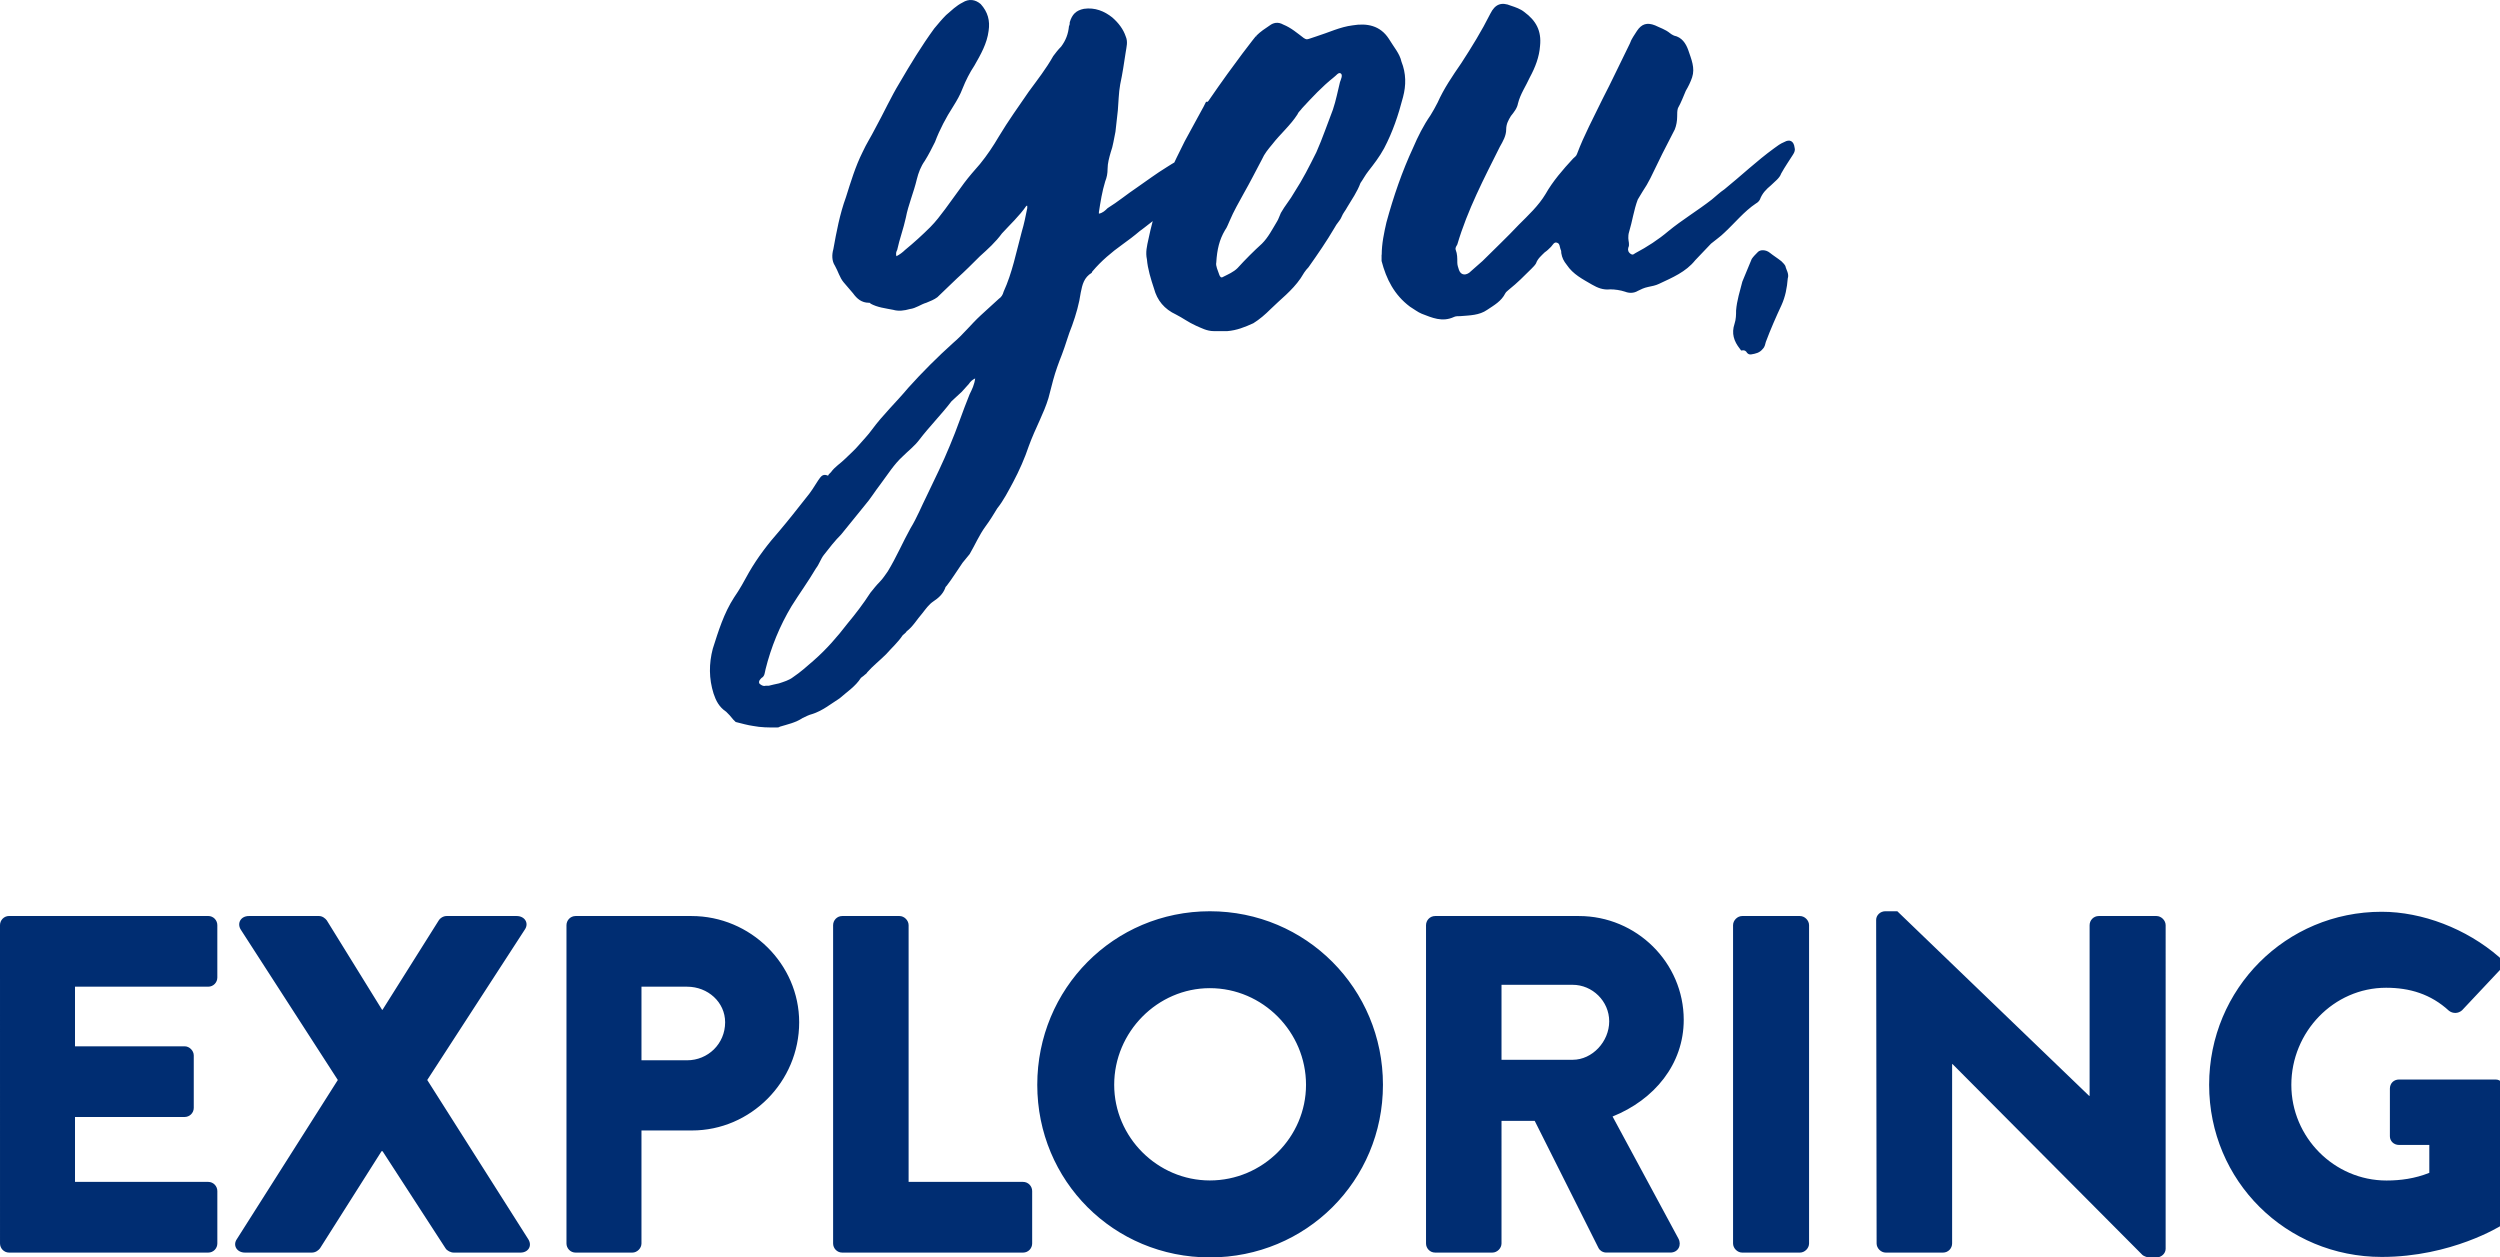
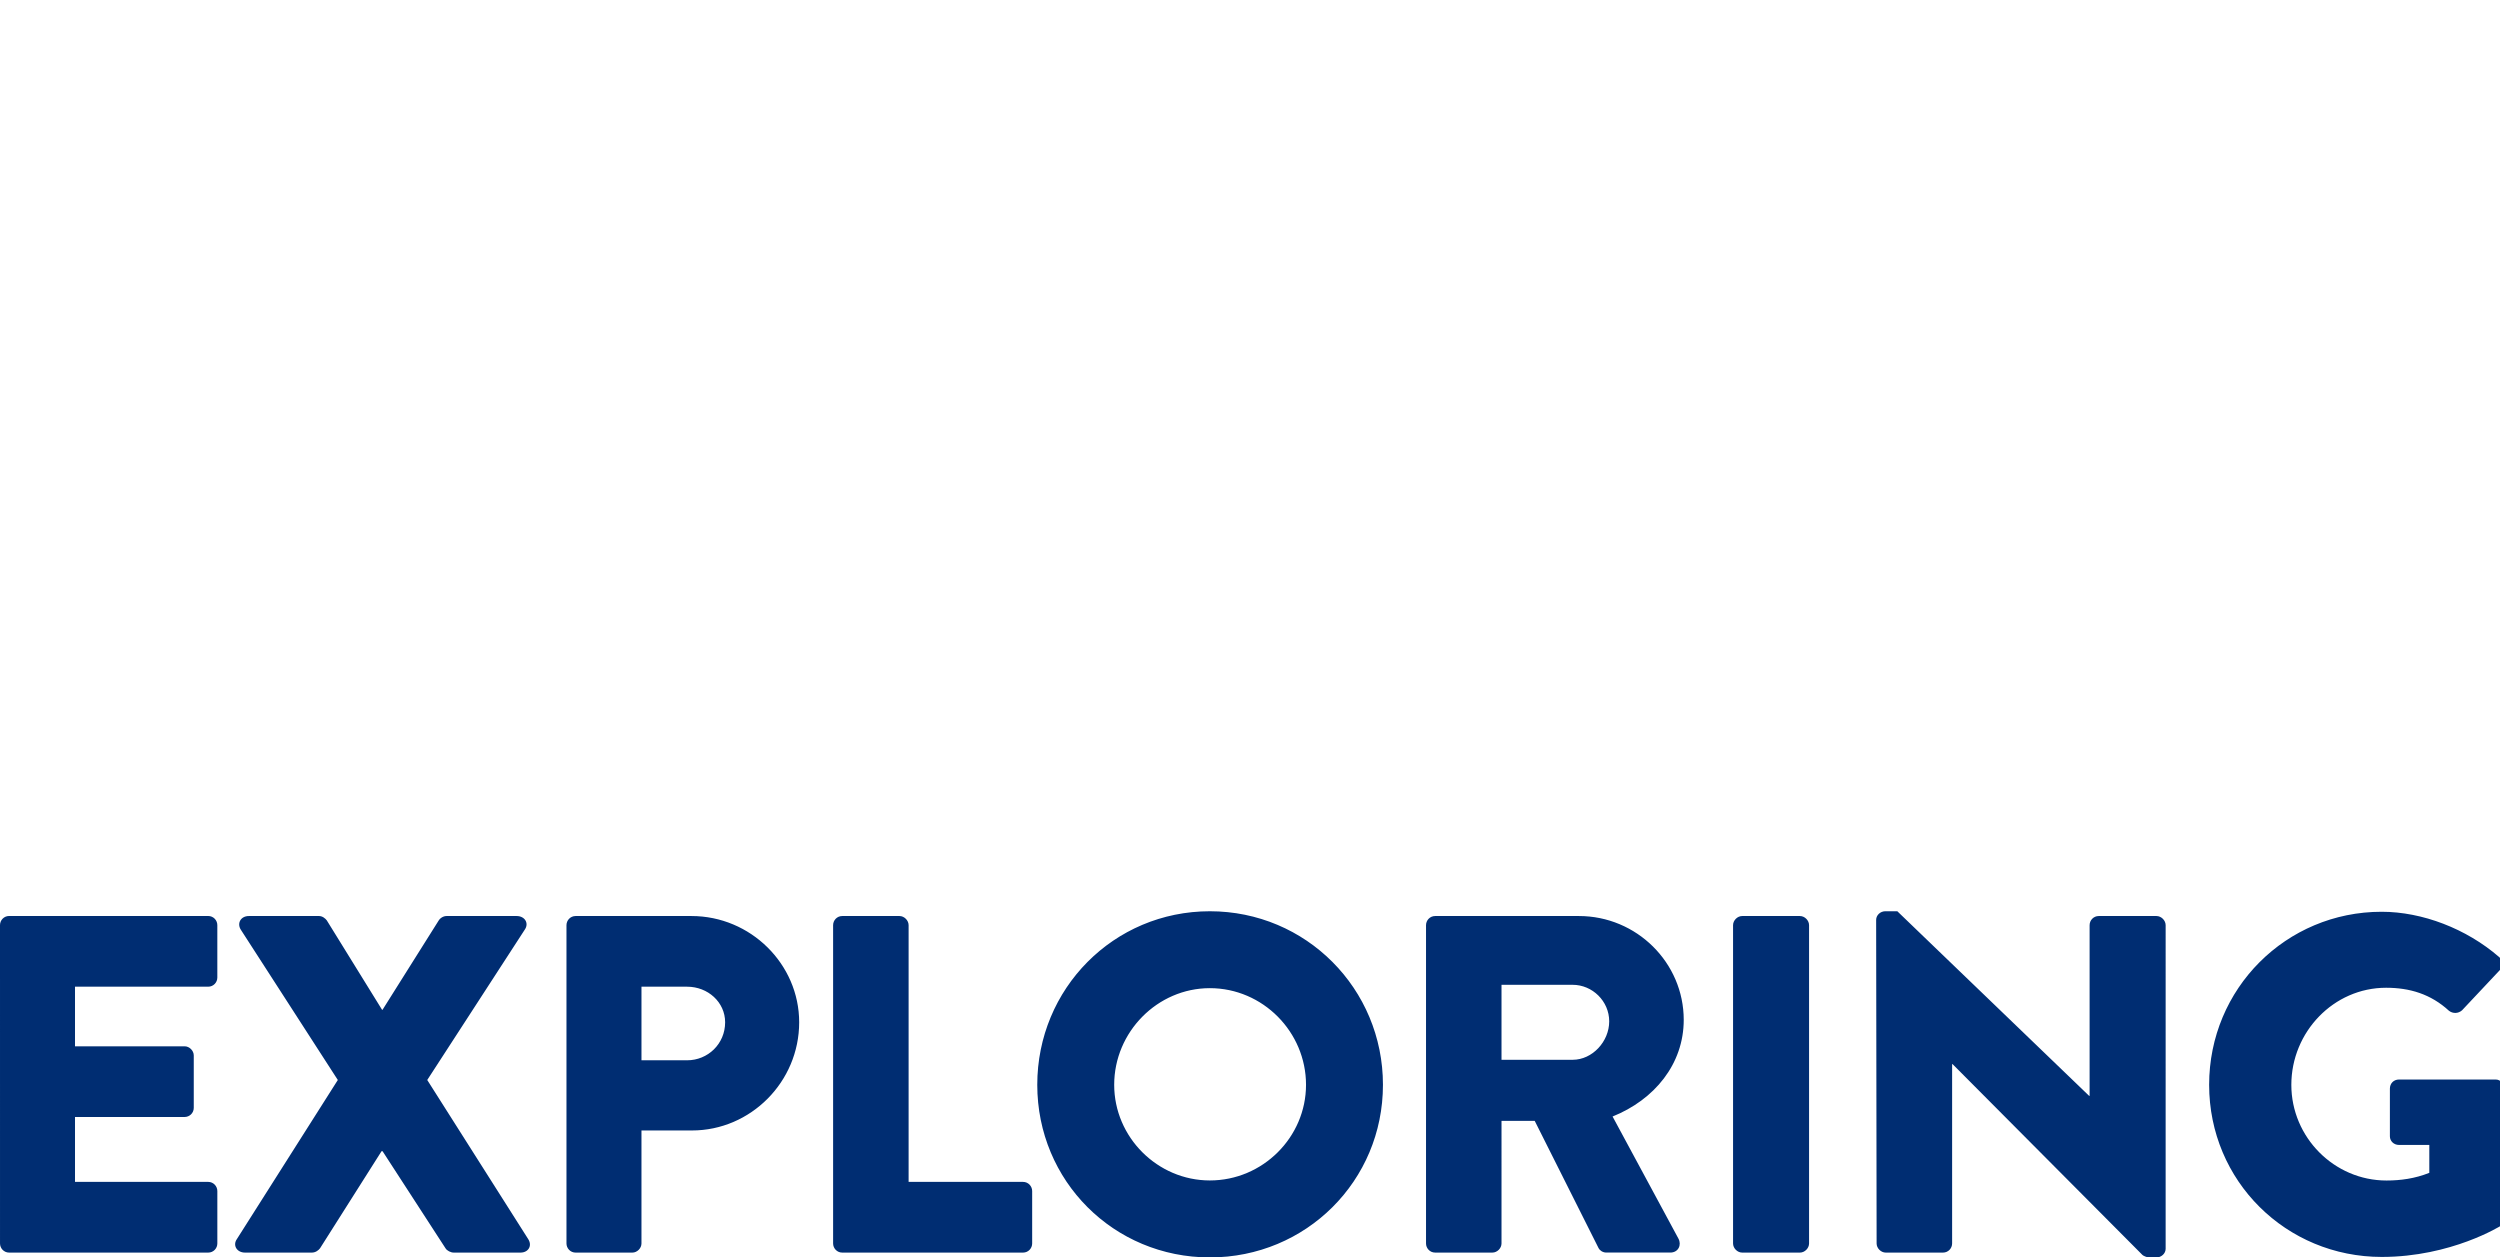
<svg xmlns="http://www.w3.org/2000/svg" version="1.1" id="Layer_1" x="0px" y="0px" width="232.619px" height="117px" viewBox="27.966 0 232.619 117" enable-background="new 27.966 0 232.619 117" xml:space="preserve">
  <g>
-     <path id="you_x2C_" fill="#002d72" d="M123.542,19.152h-0.074c-0.659,0.953-1.538,1.76-2.272,2.566   c-0.586,0.806-1.319,1.466-2.053,2.126c-0.66,0.66-1.393,1.393-2.125,2.053c-0.586,0.586-1.248,1.173-1.834,1.76   c-0.293,0.22-0.66,0.367-1.025,0.514c-0.514,0.146-0.954,0.513-1.54,0.586c-0.515,0.146-1.027,0.22-1.54,0.073   c-0.732-0.147-1.467-0.22-2.126-0.586c0-0.073-0.074-0.073-0.147-0.073c-0.66,0-1.1-0.367-1.467-0.88   c-0.293-0.367-0.586-0.66-0.879-1.027c-0.367-0.44-0.513-1.027-0.807-1.54c-0.293-0.439-0.293-1.026-0.146-1.54   c0.293-1.613,0.586-3.226,1.173-4.839c0.439-1.393,0.879-2.859,1.54-4.179c0.367-0.807,0.807-1.466,1.174-2.2   c0.807-1.466,1.467-2.933,2.272-4.253c1.026-1.76,2.053-3.446,3.226-5.059c0.367-0.44,0.733-0.88,1.101-1.247   c0.513-0.44,0.952-0.88,1.54-1.173c0.587-0.367,1.174-0.293,1.687,0.147c0.66,0.733,0.88,1.54,0.733,2.493   c-0.146,1.173-0.733,2.2-1.32,3.226c-0.439,0.66-0.807,1.394-1.1,2.126c-0.221,0.586-0.514,1.1-0.881,1.687   c-0.659,1.026-1.246,2.126-1.687,3.299c-0.293,0.587-0.586,1.173-0.953,1.76c-0.366,0.513-0.586,1.1-0.733,1.687   c-0.293,1.247-0.807,2.419-1.026,3.593c-0.22,1.026-0.586,1.979-0.806,3.006c-0.074,0.147-0.147,0.293-0.074,0.586   c0.293-0.146,0.587-0.367,0.807-0.586c0.807-0.66,1.613-1.393,2.348-2.126c0.513-0.513,0.953-1.1,1.393-1.687l1.76-2.419   c0.44-0.587,0.953-1.173,1.467-1.76c0.66-0.807,1.246-1.687,1.76-2.566c0.88-1.467,1.832-2.786,2.787-4.179   c0.806-1.1,1.613-2.127,2.271-3.3c0.221-0.293,0.439-0.587,0.734-0.88c0.439-0.587,0.66-1.173,0.732-1.907   c0.073-0.146,0.073-0.22,0.073-0.366c0.22-0.734,0.586-1.1,1.32-1.247c1.026-0.146,1.905,0.22,2.64,0.807   c0.587,0.513,1.025,1.1,1.246,1.76c0.221,0.513,0.074,0.953,0,1.466c-0.146,0.953-0.292,1.979-0.514,3.006   c-0.146,0.807-0.146,1.613-0.219,2.419l-0.221,1.98c-0.146,0.66-0.22,1.32-0.439,1.906c-0.146,0.513-0.293,1.026-0.293,1.54   c0,0.44-0.073,0.807-0.221,1.174c-0.293,0.953-0.439,1.906-0.587,2.859v0.146c0.367-0.074,0.587-0.294,0.808-0.514   c0.953-0.586,1.832-1.32,2.713-1.907c0.953-0.66,1.832-1.319,2.787-1.906c0.586-0.367,1.246-0.807,1.979-1.026   c0.221,0,0.367-0.073,0.586-0.073c0.439,0,0.66,0.146,0.807,0.587c0,0.146,0.073,0.293,0.146,0.366   c-0.146,0.073-0.221,0.146-0.293,0.22c-0.293,0.146-0.221,0.22,0,0.439c0.072,0,0.22,0.074,0.146,0.146   c-0.22,0.22,0.293,0.513-0.146,0.733c-0.367,0.22-0.732,0.367-1.1,0.587c-0.221,0.073-0.367,0.22-0.367,0.513   c0,0.073,0,0.073-0.074,0.146c-0.88,0.733-1.686,1.467-2.639,2.126c-0.514,0.367-1.027,0.807-1.541,1.173   c-0.512,0.44-1.1,0.88-1.612,1.247c-1.026,0.733-1.979,1.54-2.787,2.493c-0.073,0.073-0.073,0.147-0.073,0.147   c-0.732,0.439-0.88,1.1-1.027,1.833c-0.146,1.027-0.439,2.053-0.807,3.079c-0.365,0.88-0.586,1.76-0.953,2.713   c-0.293,0.734-0.586,1.54-0.807,2.347c-0.146,0.586-0.293,1.1-0.439,1.686c-0.22,0.734-0.513,1.394-0.807,2.054   c-0.367,0.806-0.732,1.613-1.025,2.419c-0.367,1.101-0.881,2.273-1.467,3.374c-0.439,0.807-0.88,1.687-1.467,2.419   c-0.365,0.587-0.66,1.1-1.1,1.687c-0.586,0.807-0.953,1.686-1.467,2.566c-0.219,0.293-0.439,0.513-0.66,0.806   c-0.512,0.732-0.952,1.467-1.465,2.127c-0.073,0.072-0.146,0.146-0.146,0.219c-0.221,0.587-0.66,0.954-1.1,1.246   c-0.44,0.294-0.733,0.734-1.026,1.102c-0.513,0.586-0.88,1.246-1.466,1.687c-0.074,0.147-0.221,0.221-0.367,0.366   c-0.439,0.66-1.025,1.174-1.54,1.761c-0.586,0.586-1.247,1.099-1.76,1.687c-0.073,0.146-0.146,0.146-0.22,0.222   c-0.147,0.146-0.293,0.221-0.367,0.294c-0.514,0.807-1.32,1.318-1.98,1.904c-0.807,0.514-1.613,1.172-2.566,1.467   c-0.293,0.074-0.586,0.223-0.88,0.365c-0.66,0.44-1.393,0.588-2.126,0.809c-0.073,0.074-0.22,0.074-0.293,0.074   c-0.733,0-1.466,0-2.199-0.146c-0.514-0.072-1.027-0.222-1.613-0.367l-0.22-0.221c-0.221-0.291-0.44-0.514-0.66-0.73   c-0.66-0.44-0.953-1.026-1.173-1.688c-0.44-1.396-0.44-2.787-0.073-4.182c0.514-1.612,1.027-3.297,1.98-4.766   c0.513-0.733,0.953-1.54,1.393-2.346c0.807-1.394,1.76-2.64,2.859-3.887c0.807-0.953,1.613-1.98,2.42-3.005   c0.439-0.514,0.806-1.101,1.173-1.688c0.22-0.292,0.367-0.586,0.807-0.439c0.073,0.073,0.146,0,0.146-0.073l0.22-0.22   c0.367-0.514,0.88-0.807,1.32-1.247s0.88-0.807,1.247-1.247c0.44-0.513,0.881-0.954,1.248-1.467   c1.025-1.394,2.272-2.566,3.373-3.887c1.319-1.466,2.713-2.859,4.18-4.179c0.953-0.807,1.687-1.76,2.566-2.566   c0.586-0.513,1.1-1.027,1.686-1.54c0.221-0.146,0.367-0.367,0.441-0.66c0.807-1.76,1.172-3.667,1.687-5.573   c0.22-0.733,0.366-1.466,0.513-2.2v-0.218H123.542z M118.704,35.209c-0.294,0.147-0.439,0.294-0.587,0.513   c-0.22,0.22-0.44,0.513-0.66,0.733c-0.293,0.293-0.66,0.586-0.953,0.88c-0.953,1.246-2.053,2.345-3.006,3.593   c-0.44,0.586-1.026,1.026-1.54,1.54c-0.807,0.733-1.393,1.688-2.053,2.566c-0.514,0.66-0.953,1.393-1.467,1.979   c-0.732,0.88-1.466,1.833-2.2,2.713c-0.586,0.586-1.1,1.246-1.613,1.907c-0.293,0.366-0.439,0.88-0.733,1.246   c-0.733,1.247-1.54,2.347-2.273,3.521c-1.1,1.832-1.906,3.812-2.419,5.866c-0.074,0.295-0.074,0.659-0.367,0.809   c-0.147,0.146-0.293,0.293-0.22,0.513c0.146,0.146,0.367,0.294,0.587,0.22h0.293c0.293-0.072,0.587-0.146,0.953-0.22   c0.44-0.146,0.953-0.294,1.32-0.586c0.66-0.44,1.32-1.028,1.907-1.541c1.173-1.026,2.199-2.199,3.153-3.444   c0.733-0.88,1.466-1.834,2.126-2.86c0.293-0.367,0.586-0.733,0.88-1.027c0.293-0.293,0.514-0.659,0.732-0.953   c0.807-1.32,1.394-2.712,2.127-4.032c0.586-0.953,1.025-2.054,1.539-3.08c0.732-1.539,1.467-3.006,2.125-4.619   c0.66-1.54,1.174-3.153,1.834-4.766C118.41,36.236,118.629,35.796,118.704,35.209z M158.514,9.034   c-0.438,1.686-0.953,3.226-1.76,4.766c-0.439,0.806-0.953,1.466-1.467,2.126c-0.293,0.367-0.514,0.806-0.732,1.1   c-0.293,0.806-0.807,1.54-1.246,2.272c-0.146,0.293-0.367,0.514-0.514,0.88c-0.146,0.367-0.439,0.587-0.66,1.027   c-0.732,1.247-1.539,2.42-2.42,3.667c-0.293,0.293-0.514,0.66-0.732,1.026c-0.807,1.173-1.905,1.98-2.787,2.86   c-0.514,0.513-1.024,0.953-1.611,1.319c-0.808,0.367-1.54,0.66-2.42,0.733h-1.247c-0.66,0-1.173-0.293-1.688-0.514   c-0.66-0.292-1.246-0.733-1.832-1.026c-1.101-0.513-1.76-1.32-2.055-2.42c-0.292-0.88-0.586-1.833-0.658-2.713   c-0.147-0.66,0-1.247,0.146-1.907c0.44-2.126,1.101-4.106,1.905-6.012c0.44-1.027,0.955-2.053,1.468-3.08   c0.586-1.1,1.173-2.126,1.759-3.226l0.221-0.44h0.146l0.072-0.073c2.566-3.739,4.399-6.012,4.399-6.012   c0.073,0,0.073,0,0.073-0.074c0.367-0.367,0.807-0.66,1.248-0.953c0.293-0.22,0.73-0.367,1.246-0.073   c0.732,0.293,1.318,0.807,1.904,1.247c0.221,0.147,0.295,0.147,0.516,0.073l0.658-0.22c1.174-0.367,2.199-0.88,3.373-1.027   c1.32-0.22,2.565,0,3.373,1.247c0.438,0.733,1.024,1.393,1.174,2.126C158.807,6.833,158.807,7.934,158.514,9.034z M152.721,6.833   c-0.219-0.146-0.438,0.22-0.658,0.367c-1.102,0.88-1.979,1.833-2.934,2.86c-0.146,0.22-0.367,0.367-0.439,0.586   c-0.66,1.027-1.612,1.833-2.348,2.787c-0.367,0.439-0.732,0.879-0.953,1.393c-0.586,1.101-1.099,2.126-1.686,3.153   c-0.44,0.807-0.954,1.687-1.32,2.566c-0.147,0.293-0.22,0.586-0.438,0.88c-0.514,0.879-0.733,1.759-0.808,3.006   c-0.073,0.293,0.147,0.734,0.294,1.173c0.072,0.147,0.146,0.293,0.366,0.147c0.438-0.22,0.953-0.44,1.319-0.807   c0.732-0.806,1.541-1.613,2.272-2.273c0.586-0.586,0.953-1.319,1.396-2.053c0.146-0.22,0.221-0.513,0.364-0.807   c0.367-0.66,0.881-1.247,1.246-1.906c0.81-1.247,1.396-2.42,2.056-3.74c0.586-1.32,1.024-2.64,1.538-3.959   c0.296-0.88,0.439-1.686,0.66-2.566C152.721,7.42,152.941,6.979,152.721,6.833z M156.531,23.699c0-1.027,0.221-2.053,0.439-3.006   c0.659-2.419,1.467-4.766,2.491-6.966c0.438-1.026,0.953-2.053,1.613-3.006c0.221-0.367,0.438-0.733,0.657-1.173   c0.588-1.32,1.396-2.493,2.201-3.667c0.953-1.466,1.904-3.006,2.711-4.619c0.441-0.88,1.027-1.1,1.908-0.733   c0.439,0.147,0.879,0.293,1.246,0.586c1.1,0.807,1.613,1.76,1.467,3.153c-0.074,1.027-0.438,1.98-0.953,2.933   c-0.364,0.807-0.881,1.54-1.1,2.42c-0.074,0.44-0.367,0.807-0.66,1.173c-0.221,0.366-0.438,0.733-0.438,1.247   c0,0.586-0.296,1.1-0.589,1.613c-1.465,2.933-3.006,5.866-3.959,9.092c-0.071,0.146-0.221,0.293-0.145,0.513   c0.145,0.367,0.145,0.733,0.145,1.173c0,0.221,0.072,0.44,0.146,0.66c0.146,0.44,0.516,0.586,0.953,0.293   c0.439-0.367,0.807-0.733,1.248-1.1c1.1-1.101,2.271-2.2,3.373-3.373c0.879-0.88,1.832-1.76,2.492-2.86   c0.66-1.173,1.611-2.273,2.563-3.3c0.148-0.146,0.296-0.22,0.367-0.44c0.66-1.759,1.541-3.373,2.349-5.059   c0.879-1.687,1.688-3.446,2.565-5.206c0.146-0.44,0.438-0.807,0.66-1.173c0.438-0.66,0.95-0.806,1.687-0.513   c0.438,0.22,0.952,0.367,1.395,0.733c0.072,0.073,0.219,0.146,0.365,0.22c0.733,0.146,1.102,0.733,1.317,1.32   c0.296,0.88,0.66,1.687,0.367,2.566c-0.146,0.44-0.367,0.88-0.586,1.246c-0.222,0.514-0.438,1.101-0.731,1.614   c-0.074,0.22-0.074,0.513-0.074,0.807c0,0.366-0.072,0.807-0.219,1.173c-0.808,1.54-1.541,3.006-2.273,4.545   c-0.221,0.44-0.439,0.807-0.732,1.247c-0.146,0.22-0.295,0.513-0.441,0.733c-0.364,0.954-0.512,2.053-0.805,3.006   c-0.074,0.22-0.074,0.44-0.074,0.587c0,0.293,0.146,0.586,0,0.88c-0.071,0.22,0,0.439,0.222,0.586c0.221,0.146,0.293,0,0.438-0.074   c1.103-0.586,2.127-1.247,3.078-2.053c1.248-1.026,2.715-1.907,4.033-2.933c0.367-0.293,0.734-0.66,1.174-0.953   c1.541-1.247,3.006-2.64,4.619-3.812c0.295-0.22,0.588-0.44,0.953-0.587c0.514-0.293,0.881-0.073,0.953,0.513   c0.072,0.22,0,0.44-0.146,0.66c-0.367,0.586-0.734,1.1-1.1,1.76c-0.148,0.439-0.588,0.733-0.953,1.1   c-0.439,0.367-0.809,0.733-1.027,1.32c-0.072,0.146-0.221,0.293-0.367,0.366c-1.1,0.734-1.979,1.833-2.932,2.713   c-0.367,0.367-0.807,0.66-1.248,1.026c-0.512,0.513-0.953,1.027-1.467,1.54c-0.879,1.1-2.125,1.613-3.371,2.2   c-0.295,0.146-0.66,0.22-1.027,0.292c-0.364,0.074-0.66,0.22-0.953,0.367c-0.364,0.221-0.807,0.221-1.174,0.074   c-0.438-0.146-0.953-0.22-1.393-0.22c-0.66,0.074-1.172-0.146-1.688-0.44c-0.879-0.513-1.76-0.953-2.347-1.833   c-0.293-0.367-0.44-0.66-0.514-1.101c0-0.146,0-0.22-0.074-0.367c-0.071-0.22-0.071-0.513-0.293-0.586   c-0.293-0.146-0.438,0.22-0.586,0.367c-0.219,0.22-0.367,0.367-0.586,0.513c-0.293,0.293-0.66,0.586-0.81,1.027   c-0.071,0.147-0.293,0.367-0.438,0.513c-0.66,0.66-1.319,1.32-2.054,1.906c-0.146,0.146-0.293,0.22-0.366,0.367   c-0.367,0.733-1.024,1.1-1.687,1.54c-0.731,0.513-1.613,0.513-2.494,0.586c-0.221,0-0.438,0-0.586,0.073   c-1.1,0.514-2.053,0.073-3.006-0.293c-0.367-0.146-0.731-0.439-1.1-0.66c-1.467-1.1-2.201-2.566-2.641-4.252v-0.584H156.531z    M194.312,25.915c-0.07,0.874-0.22,1.675-0.582,2.477c-0.51,1.092-1.021,2.257-1.457,3.423c-0.072,0.219-0.072,0.437-0.291,0.655   c-0.291,0.364-0.654,0.438-1.092,0.51c-0.146,0-0.22,0-0.365-0.146c-0.072-0.146-0.217-0.291-0.51-0.218   c-0.072,0-0.072-0.073-0.146-0.146c-0.582-0.728-0.802-1.457-0.511-2.331c0.146-0.437,0.146-0.874,0.146-1.238   c0.072-0.947,0.363-1.821,0.582-2.694c0.291-0.729,0.582-1.384,0.875-2.113c0.145-0.218,0.363-0.437,0.582-0.655   c0.217-0.218,0.729-0.218,1.092,0.073c0.365,0.292,0.729,0.51,1.092,0.801c0.146,0.146,0.293,0.292,0.365,0.438   C194.168,25.114,194.459,25.478,194.312,25.915z" />
    <path id="EXPLORING" fill="#002d72" d="M27.967,115.701c0,0.445,0.358,0.85,0.85,0.85h18.521c0.492,0,0.851-0.4,0.851-0.85v-4.876   c0-0.447-0.358-0.853-0.851-0.853H34.945v-6.039h10.2c0.447,0,0.85-0.356,0.85-0.85v-4.876c0-0.446-0.402-0.851-0.85-0.851h-10.2   v-5.547h12.392c0.492,0,0.851-0.401,0.851-0.851v-4.877c0-0.447-0.358-0.851-0.851-0.851H28.816c-0.491,0-0.85,0.402-0.85,0.851   L27.967,115.701L27.967,115.701z M50.004,115.298c-0.403,0.582,0,1.253,0.76,1.253h6.219c0.358,0,0.626-0.224,0.761-0.4   l5.726-9.037h0.09l5.86,9.037c0.135,0.225,0.492,0.4,0.761,0.4H76.4c0.716,0,1.118-0.626,0.716-1.253l-9.396-14.807l9.082-14.002   c0.402-0.583,0-1.255-0.76-1.255H69.51c-0.312,0-0.626,0.226-0.716,0.402l-5.234,8.321h-0.044l-5.145-8.321   c-0.135-0.179-0.403-0.402-0.717-0.402h-6.531c-0.76,0-1.118,0.672-0.76,1.255l9.036,14.002L50.004,115.298z M80.675,115.701   V86.086c0-0.445,0.357-0.852,0.85-0.852h10.781c5.503,0,10.021,4.476,10.021,9.888c0,5.549-4.519,10.065-9.977,10.065h-4.697   v10.515c0,0.444-0.402,0.849-0.85,0.849h-5.279C81.033,116.551,80.675,116.146,80.675,115.701z M87.654,98.657h4.25   c1.924,0,3.534-1.521,3.534-3.535c0-1.878-1.61-3.312-3.534-3.312h-4.25V98.657z M105.485,115.701c0,0.445,0.358,0.85,0.851,0.85   h16.82c0.492,0,0.851-0.4,0.851-0.85v-4.876c0-0.447-0.358-0.853-0.851-0.853H112.51V86.086c0-0.445-0.402-0.852-0.85-0.852h-5.324   c-0.492,0-0.851,0.402-0.851,0.852V115.701L105.485,115.701z M124.481,100.938c0-8.946,7.112-16.148,16.061-16.148   c8.947,0,16.104,7.202,16.104,16.148c0,8.945-7.158,16.062-16.104,16.062C131.594,116.999,124.481,109.885,124.481,100.938z    M131.639,100.938c0,4.875,4.026,8.9,8.902,8.9c4.921,0,8.947-4.025,8.947-8.9c0-4.922-4.025-8.992-8.947-8.992   C135.666,91.945,131.639,96.02,131.639,100.938z M160.654,115.701V86.086c0-0.445,0.357-0.852,0.85-0.852h13.375   c5.371,0,9.754,4.342,9.754,9.662c0,4.117-2.73,7.43-6.621,8.992l6.129,11.363c0.312,0.581,0,1.297-0.76,1.297h-5.951   c-0.354,0-0.625-0.224-0.715-0.402l-5.949-11.854h-3.088V115.7c0,0.446-0.402,0.85-0.85,0.85h-5.324   C161.012,116.551,160.654,116.146,160.654,115.701z M167.678,98.611h6.621c1.834,0,3.4-1.699,3.4-3.577c0-1.88-1.566-3.4-3.4-3.4   h-6.621V98.611z M189.223,115.701c0,0.445,0.402,0.85,0.853,0.85h5.366c0.447,0,0.853-0.4,0.853-0.85V86.086   c0-0.445-0.401-0.852-0.853-0.852h-5.366c-0.447,0-0.853,0.402-0.853,0.852V115.701z M202.58,115.701   c0,0.445,0.404,0.85,0.852,0.85h5.322c0.492,0,0.852-0.4,0.852-0.85V99.016h0.045l17.67,17.76c0.093,0.091,0.447,0.226,0.582,0.226   h0.718c0.444,0,0.853-0.358,0.853-0.806V86.086c0-0.445-0.404-0.852-0.853-0.852h-5.369c-0.492,0-0.853,0.402-0.853,0.852v15.882   h-0.043l-17.85-17.179h-1.119c-0.447,0-0.85,0.355-0.85,0.805L202.58,115.701z M233.521,100.938   c0,8.945,7.155,16.017,16.061,16.017c6.486,0,11.094-2.908,11.094-2.908c0.18-0.134,0.357-0.491,0.357-0.716l-0.045-12.034   c0-0.446-0.357-0.851-0.805-0.851h-8.992c-0.49,0-0.851,0.357-0.851,0.851v4.431c0,0.445,0.359,0.806,0.851,0.806h2.817v2.595   c-1.342,0.537-2.684,0.715-3.981,0.715c-4.875,0-8.857-4.025-8.857-8.9c0-4.922,3.938-9.036,8.814-9.036   c2.19,0,4.16,0.581,5.858,2.146c0.357,0.27,0.851,0.27,1.209-0.045l3.533-3.758c0.354-0.357,0.312-0.895-0.088-1.208   c-3.043-2.64-7.158-4.205-10.916-4.205C240.678,84.833,233.521,91.991,233.521,100.938z" />
  </g>
</svg>